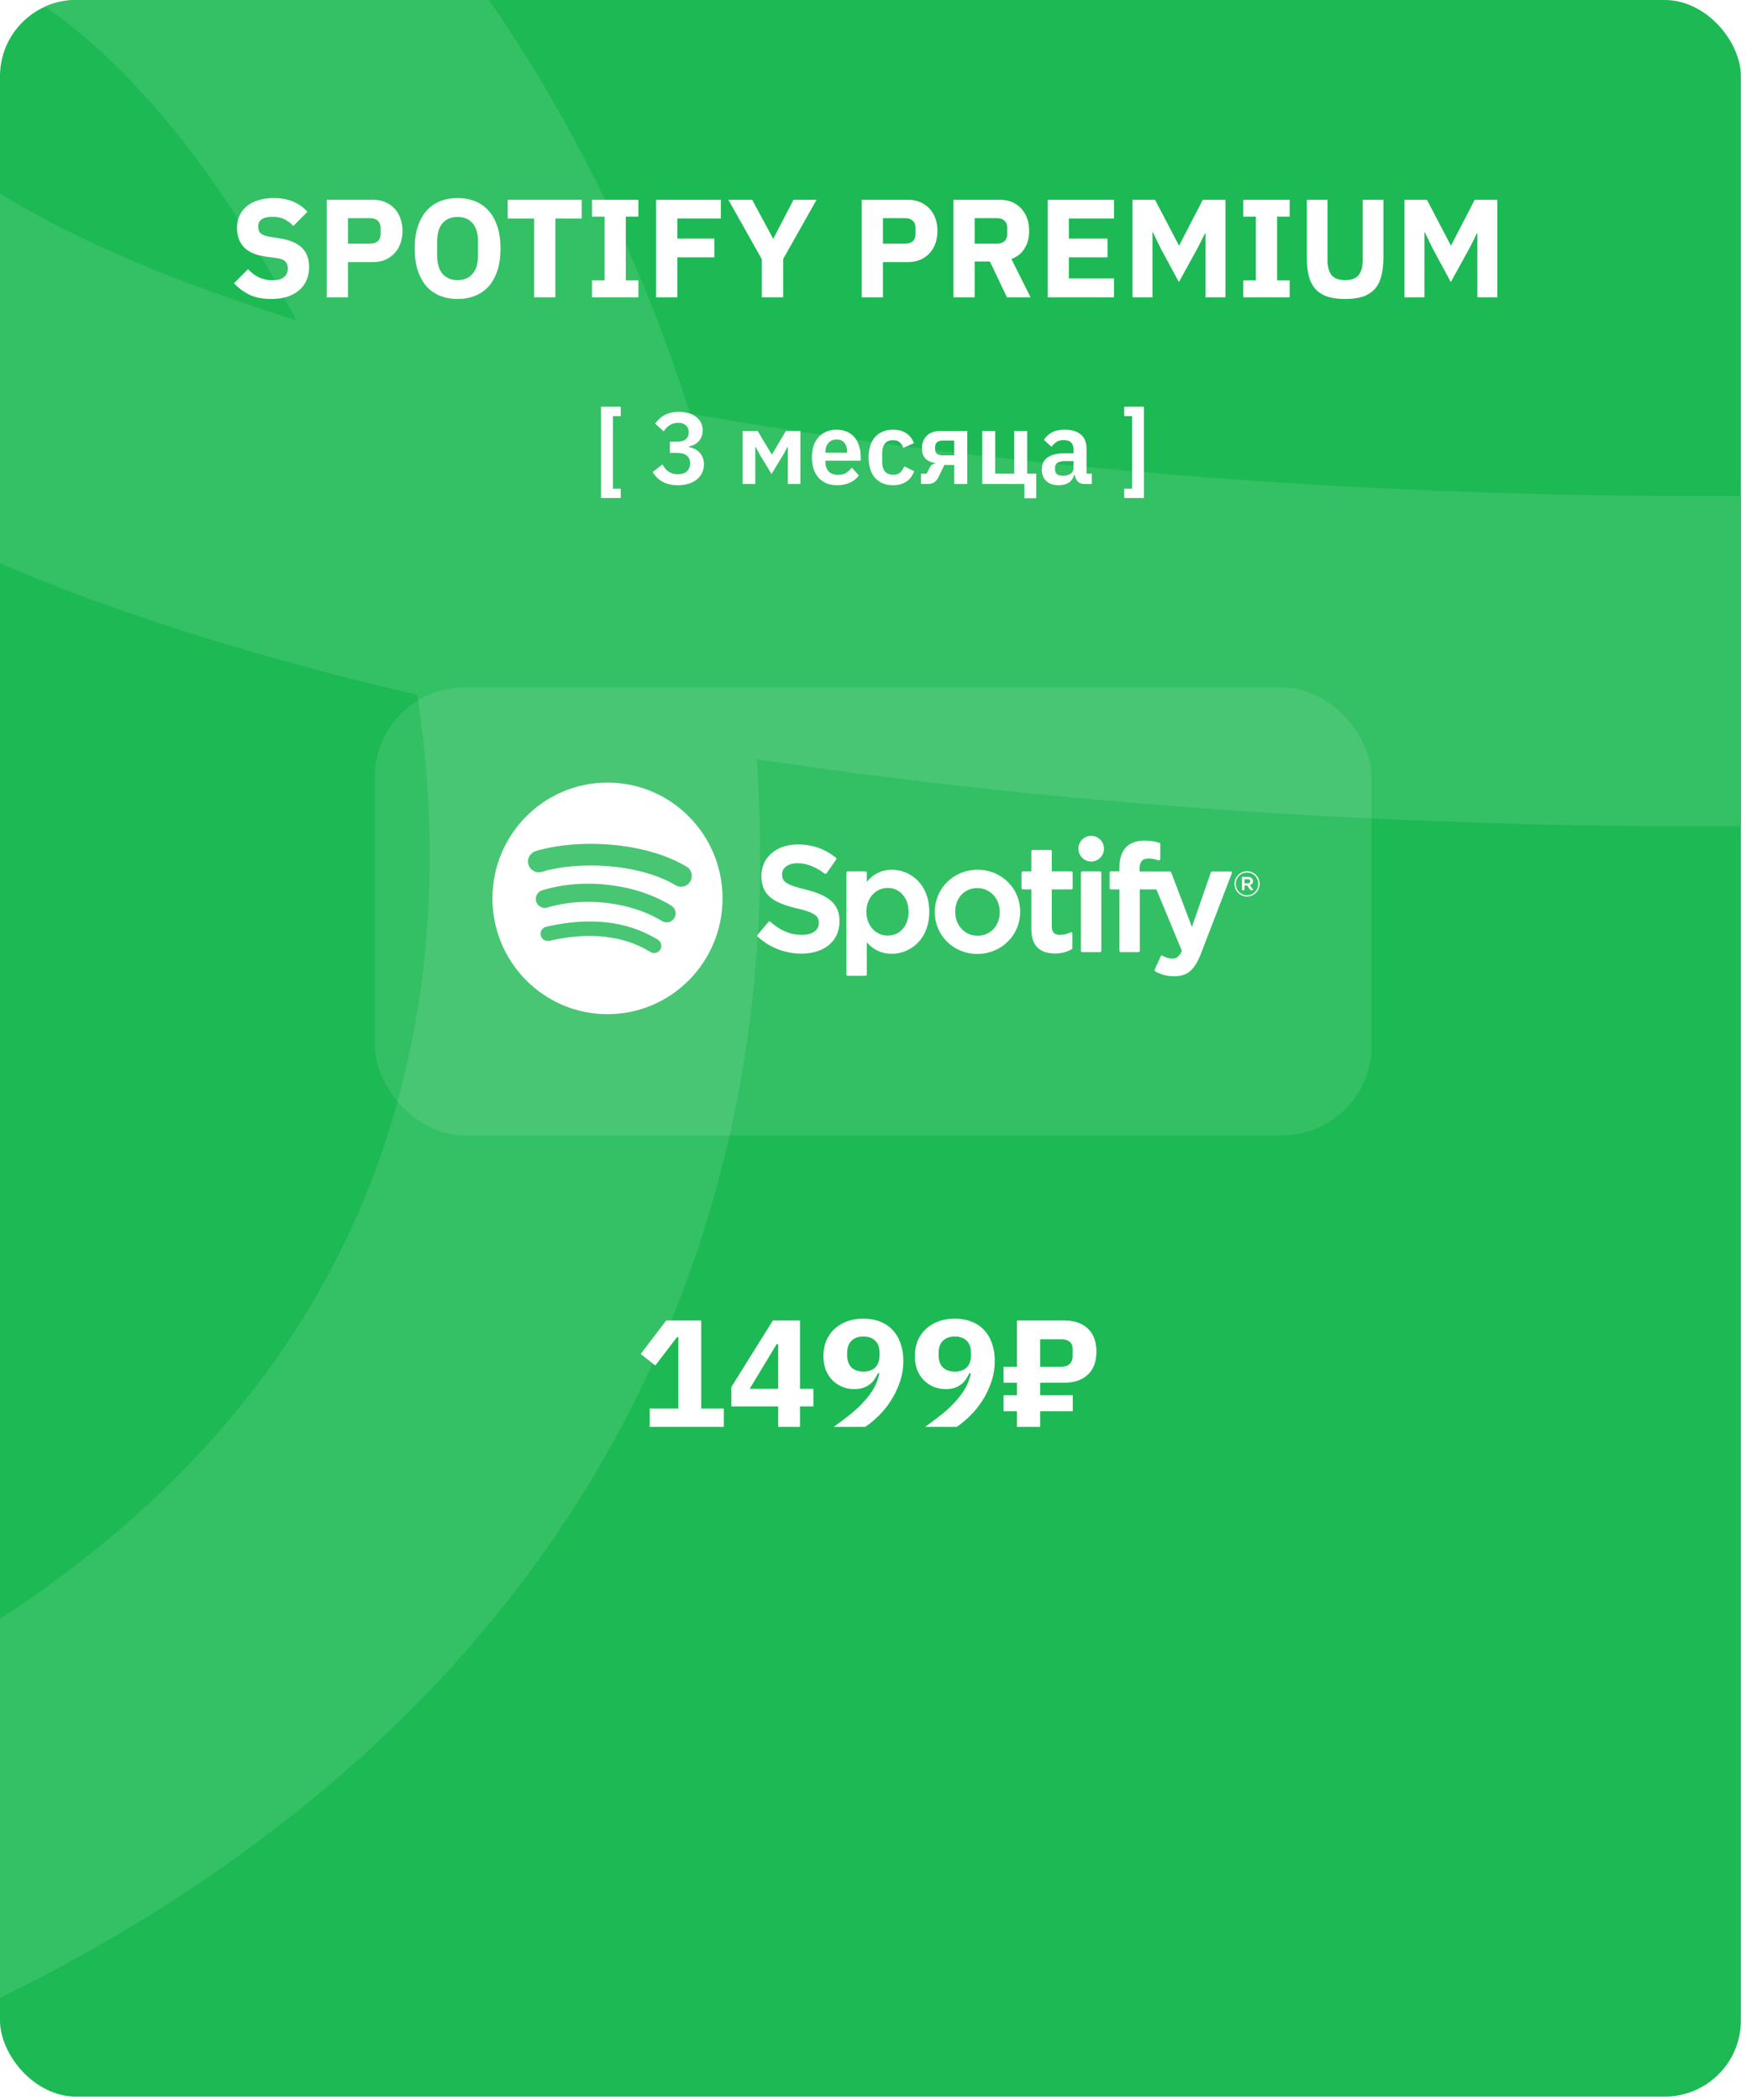
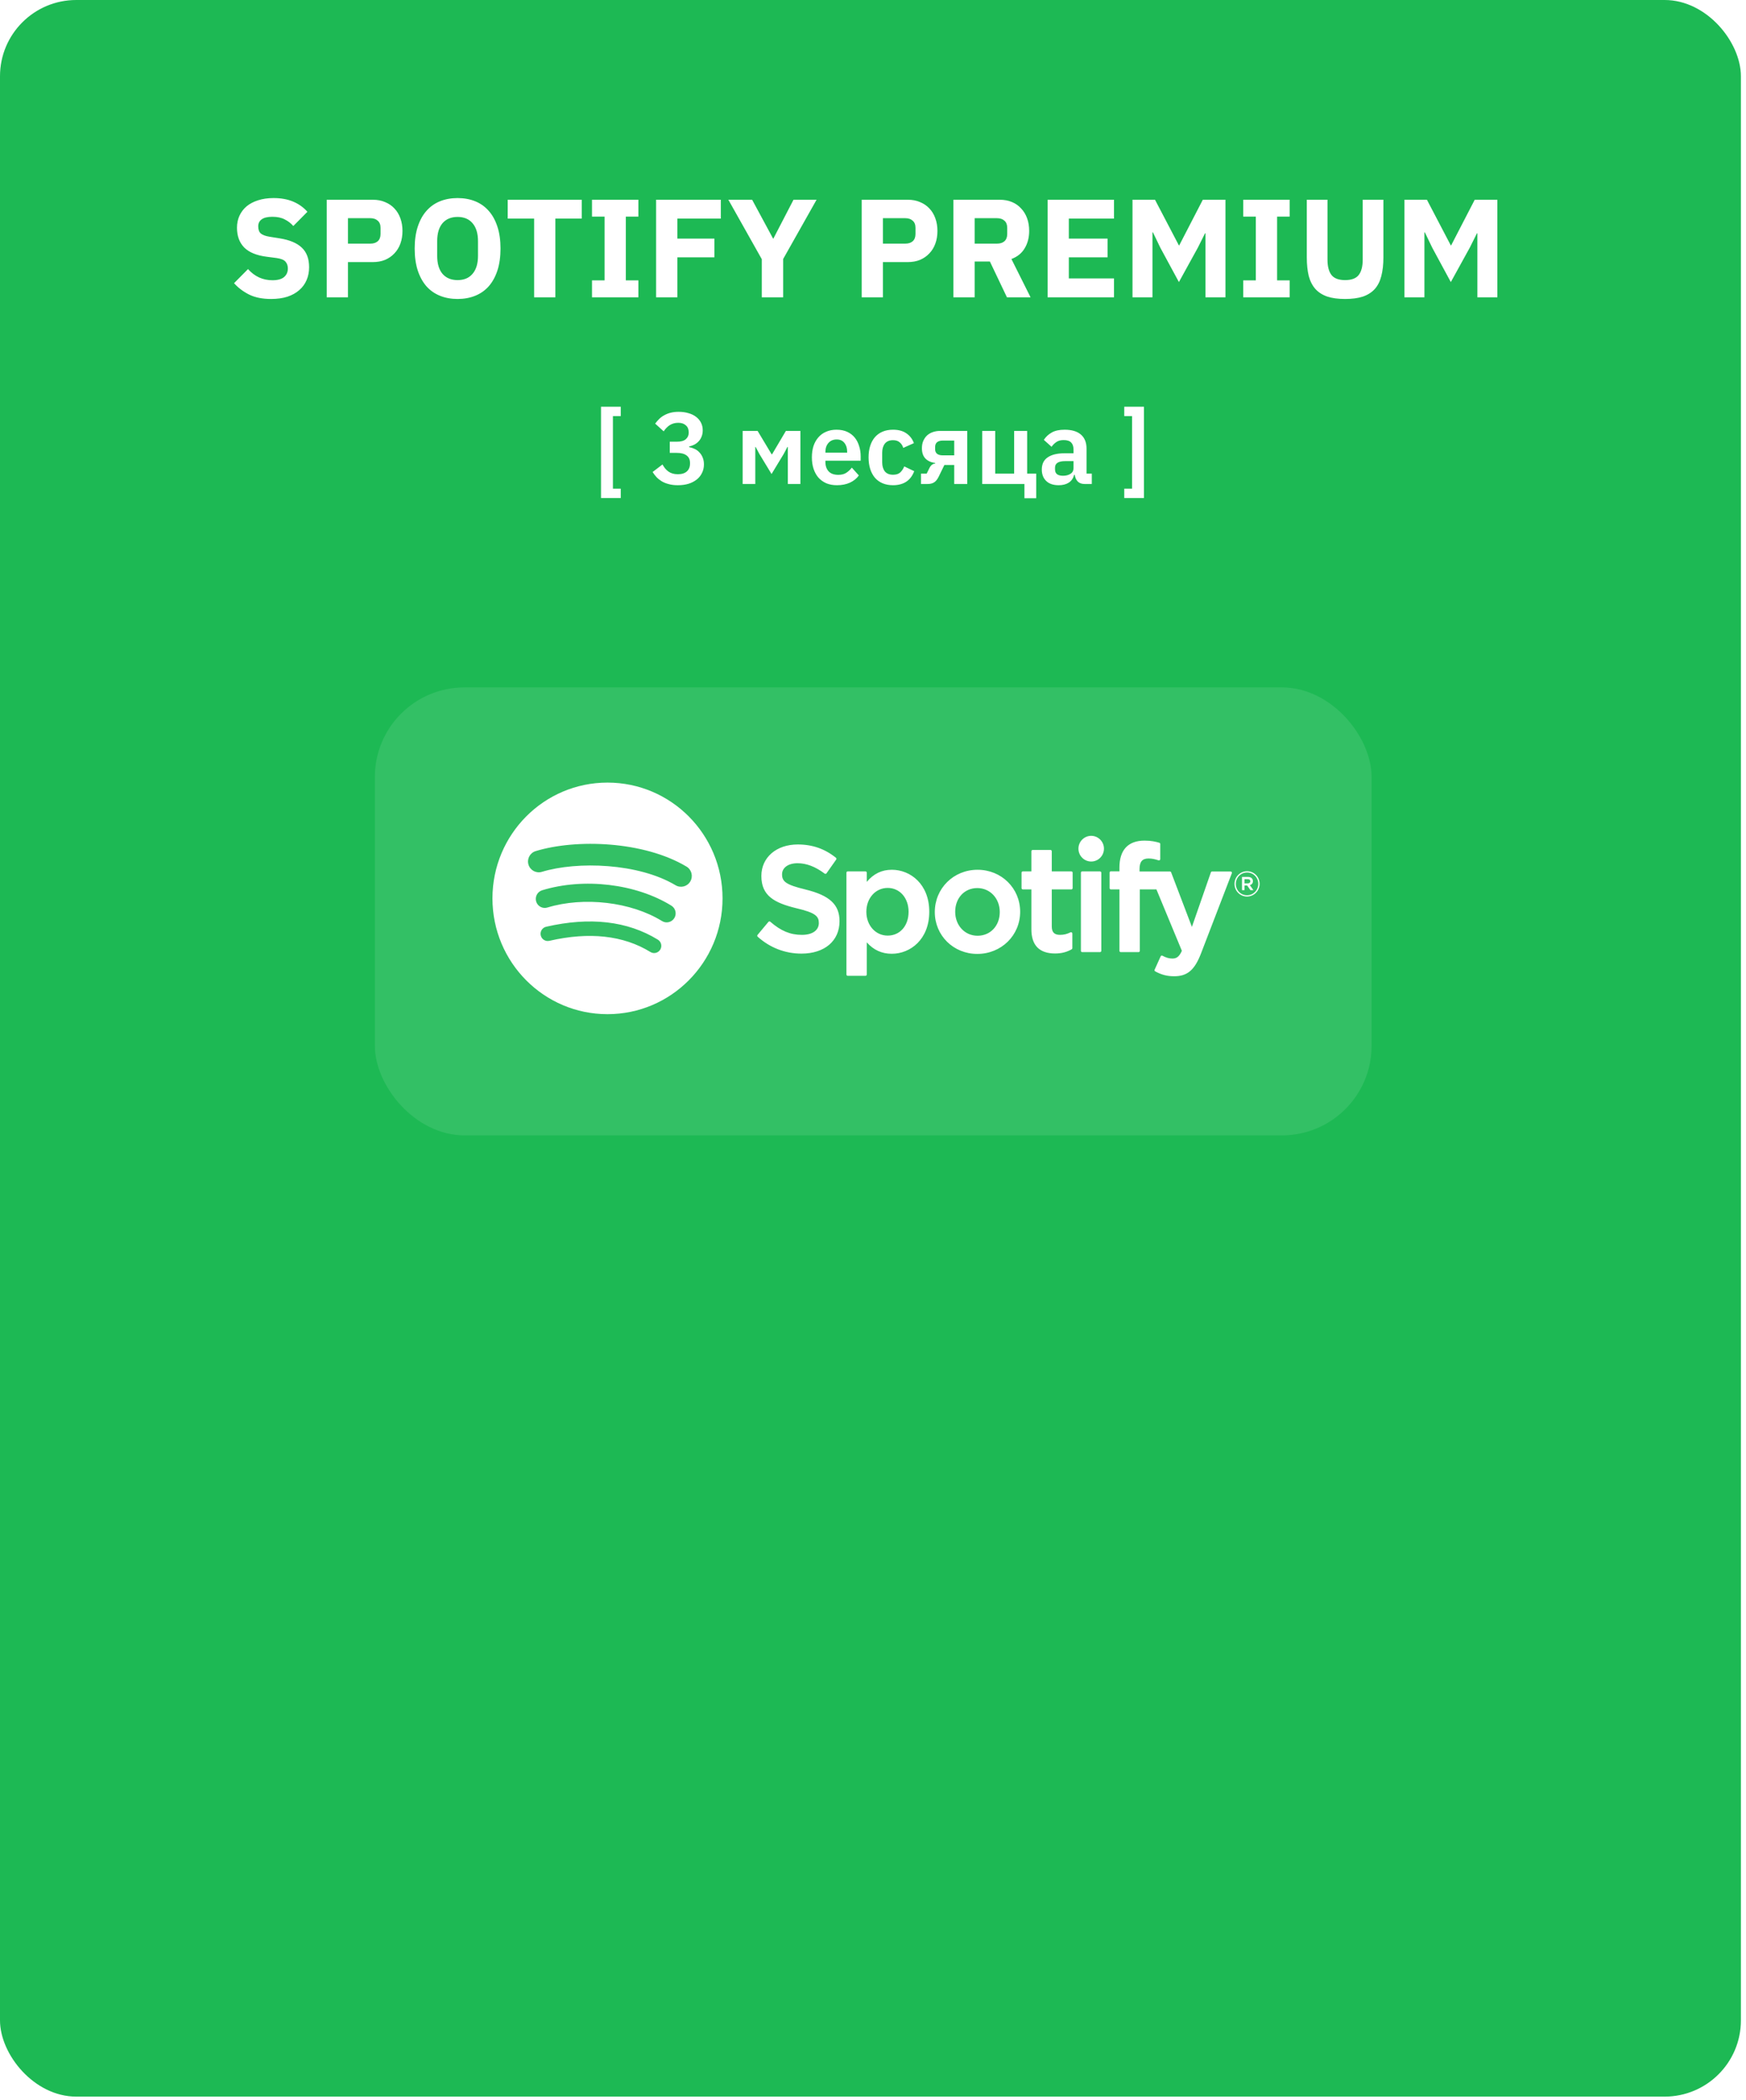
<svg xmlns="http://www.w3.org/2000/svg" width="217" height="261" viewBox="0 0 217 261" fill="none">
  <g clip-path="url(#clip0_211_596)">
    <rect width="216.366" height="260.586" rx="9.476" fill="#1DB954" />
-     <path d="M-146.348 474.853C-213.643 413.217 -281.207 297.426 -71.993 251.215C189.525 193.451 30.292 -72.199 -22.242 -16.605C-103.576 69.468 231.29 115.5 414.494 53.906" stroke="#34C065" stroke-width="41.062" />
    <path d="M33.692 37.16C32.626 37.16 31.723 36.981 30.982 36.622C30.24 36.251 29.609 35.776 29.088 35.197L30.825 33.442C31.647 34.369 32.661 34.832 33.865 34.832C34.514 34.832 34.995 34.699 35.307 34.433C35.62 34.166 35.776 33.813 35.776 33.373C35.776 33.037 35.684 32.759 35.498 32.539C35.313 32.307 34.937 32.151 34.369 32.07L33.17 31.914C31.885 31.752 30.941 31.363 30.339 30.75C29.748 30.136 29.453 29.319 29.453 28.3C29.453 27.756 29.557 27.258 29.765 26.806C29.974 26.355 30.269 25.966 30.651 25.642C31.045 25.318 31.52 25.069 32.076 24.895C32.643 24.71 33.286 24.617 34.004 24.617C34.919 24.617 35.724 24.762 36.419 25.052C37.114 25.341 37.71 25.764 38.208 26.32L36.454 28.092C36.164 27.756 35.811 27.484 35.394 27.275C34.989 27.055 34.473 26.945 33.848 26.945C33.257 26.945 32.817 27.049 32.528 27.258C32.238 27.466 32.093 27.756 32.093 28.127C32.093 28.543 32.203 28.845 32.423 29.03C32.655 29.215 33.026 29.348 33.535 29.429L34.734 29.62C35.985 29.817 36.911 30.205 37.514 30.785C38.116 31.352 38.417 32.163 38.417 33.217C38.417 33.796 38.313 34.328 38.104 34.815C37.896 35.301 37.589 35.718 37.183 36.066C36.79 36.413 36.297 36.685 35.707 36.882C35.116 37.068 34.444 37.16 33.692 37.16ZM40.606 36.952V24.826H46.339C46.907 24.826 47.416 24.924 47.868 25.121C48.32 25.306 48.702 25.567 49.014 25.903C49.339 26.239 49.588 26.65 49.761 27.136C49.935 27.611 50.022 28.132 50.022 28.7C50.022 29.279 49.935 29.806 49.761 30.281C49.588 30.756 49.339 31.161 49.014 31.497C48.702 31.833 48.32 32.099 47.868 32.296C47.416 32.481 46.907 32.574 46.339 32.574H43.247V36.952H40.606ZM43.247 30.281H46.026C46.42 30.281 46.727 30.182 46.947 29.985C47.179 29.777 47.295 29.476 47.295 29.082V28.318C47.295 27.924 47.179 27.628 46.947 27.432C46.727 27.223 46.42 27.119 46.026 27.119H43.247V30.281ZM56.871 37.16C56.072 37.16 55.342 37.027 54.682 36.761C54.022 36.494 53.46 36.1 52.997 35.579C52.534 35.047 52.175 34.392 51.92 33.616C51.665 32.829 51.538 31.919 51.538 30.889C51.538 29.858 51.665 28.955 51.92 28.179C52.175 27.391 52.534 26.737 52.997 26.215C53.46 25.683 54.022 25.283 54.682 25.017C55.342 24.75 56.072 24.617 56.871 24.617C57.67 24.617 58.4 24.75 59.06 25.017C59.72 25.283 60.282 25.683 60.745 26.215C61.208 26.737 61.568 27.391 61.822 28.179C62.077 28.955 62.205 29.858 62.205 30.889C62.205 31.919 62.077 32.829 61.822 33.616C61.568 34.392 61.208 35.047 60.745 35.579C60.282 36.1 59.72 36.494 59.06 36.761C58.4 37.027 57.67 37.16 56.871 37.16ZM56.871 34.815C57.67 34.815 58.29 34.554 58.73 34.033C59.182 33.512 59.407 32.765 59.407 31.792V29.985C59.407 29.012 59.182 28.265 58.73 27.744C58.29 27.223 57.67 26.962 56.871 26.962C56.072 26.962 55.447 27.223 54.995 27.744C54.555 28.265 54.335 29.012 54.335 29.985V31.792C54.335 32.765 54.555 33.512 54.995 34.033C55.447 34.554 56.072 34.815 56.871 34.815ZM69.023 27.171V36.952H66.382V27.171H63.099V24.826H72.306V27.171H69.023ZM73.576 36.952V34.85H75.139V26.928H73.576V24.826H79.343V26.928H77.78V34.85H79.343V36.952H73.576ZM81.543 36.952V24.826H89.587V27.171H84.184V29.655H88.788V31.983H84.184V36.952H81.543ZM94.676 36.952V32.209L90.524 24.826H93.478L96.083 29.655H96.118L98.62 24.826H101.486L97.334 32.192V36.952H94.676ZM107.093 36.952V24.826H112.826C113.393 24.826 113.903 24.924 114.355 25.121C114.806 25.306 115.189 25.567 115.501 25.903C115.826 26.239 116.075 26.65 116.248 27.136C116.422 27.611 116.509 28.132 116.509 28.7C116.509 29.279 116.422 29.806 116.248 30.281C116.075 30.756 115.826 31.161 115.501 31.497C115.189 31.833 114.806 32.099 114.355 32.296C113.903 32.481 113.393 32.574 112.826 32.574H109.734V36.952H107.093ZM109.734 30.281H112.513C112.907 30.281 113.214 30.182 113.434 29.985C113.666 29.777 113.781 29.476 113.781 29.082V28.318C113.781 27.924 113.666 27.628 113.434 27.432C113.214 27.223 112.907 27.119 112.513 27.119H109.734V30.281ZM121.134 36.952H118.494V24.826H124.244C124.8 24.826 125.304 24.918 125.755 25.104C126.207 25.289 126.589 25.555 126.902 25.903C127.226 26.239 127.475 26.644 127.649 27.119C127.823 27.594 127.91 28.121 127.91 28.7C127.91 29.522 127.724 30.24 127.354 30.854C126.995 31.468 126.444 31.914 125.703 32.192L128.083 36.952H125.147L123.028 32.504H121.134V36.952ZM123.914 30.281C124.308 30.281 124.615 30.182 124.835 29.985C125.066 29.777 125.182 29.476 125.182 29.082V28.318C125.182 27.924 125.066 27.628 124.835 27.432C124.615 27.223 124.308 27.119 123.914 27.119H121.134V30.281H123.914ZM130.2 36.952V24.826H138.452V27.171H132.84V29.655H137.652V31.983H132.84V34.606H138.452V36.952H130.2ZM149.82 28.995H149.768L148.882 30.767L146.52 35.058L144.209 30.785L143.288 28.873H143.236V36.952H140.752V24.826H143.549L146.52 30.506H146.554L149.49 24.826H152.305V36.952H149.82V28.995ZM154.517 36.952V34.85H156.08V26.928H154.517V24.826H160.284V26.928H158.721V34.85H160.284V36.952H154.517ZM164.986 24.826V32.261C164.986 33.118 165.154 33.761 165.49 34.189C165.826 34.606 166.388 34.815 167.175 34.815C167.963 34.815 168.524 34.606 168.86 34.189C169.196 33.761 169.364 33.118 169.364 32.261V24.826H171.935V31.983C171.935 32.875 171.848 33.651 171.675 34.311C171.512 34.96 171.24 35.498 170.858 35.927C170.476 36.344 169.984 36.656 169.381 36.865C168.779 37.062 168.044 37.16 167.175 37.16C166.306 37.16 165.571 37.062 164.969 36.865C164.367 36.656 163.874 36.344 163.492 35.927C163.11 35.498 162.832 34.96 162.658 34.311C162.496 33.651 162.415 32.875 162.415 31.983V24.826H164.986ZM183.615 28.995H183.563L182.677 30.767L180.314 35.058L178.004 30.785L177.083 28.873H177.031V36.952H174.547V24.826H177.344L180.314 30.506H180.349L183.285 24.826H186.099V36.952H183.615V28.995Z" fill="white" />
-     <path d="M80.747 177.352V175.059H84.31V166.189H84.14L81.448 169.714L79.629 168.293L82.794 164.123H87.153V175.059H89.958V177.352H80.747ZM96.716 177.352V174.812H90.898V172.386L96.053 164.123H99.426V172.614H101.094V174.812H99.426V177.352H96.716ZM93.172 172.614H96.716V167.061H96.527L93.172 172.614ZM112.268 169.146C112.268 170.081 112.123 170.959 111.832 171.78C111.554 172.601 111.188 173.366 110.733 174.073C110.291 174.768 109.785 175.393 109.217 175.949C108.661 176.505 108.099 176.973 107.53 177.352H103.607C104.416 176.77 105.142 176.221 105.787 175.703C106.431 175.172 106.987 174.642 107.454 174.111C107.935 173.58 108.326 173.043 108.629 172.5C108.933 171.944 109.154 171.35 109.293 170.719L109.122 170.662C109.008 170.914 108.869 171.161 108.705 171.401C108.554 171.641 108.358 171.856 108.118 172.045C107.89 172.222 107.619 172.367 107.303 172.481C106.987 172.595 106.621 172.652 106.204 172.652C105.66 172.652 105.149 172.557 104.669 172.367C104.201 172.165 103.79 171.887 103.437 171.534C103.096 171.18 102.824 170.75 102.622 170.245C102.432 169.739 102.337 169.171 102.337 168.539C102.337 167.857 102.451 167.231 102.679 166.663C102.919 166.094 103.253 165.608 103.683 165.204C104.125 164.787 104.65 164.465 105.256 164.237C105.862 164.01 106.545 163.896 107.303 163.896C108.086 163.896 108.787 164.022 109.406 164.275C110.026 164.515 110.544 164.869 110.96 165.336C111.39 165.791 111.712 166.341 111.927 166.985C112.154 167.629 112.268 168.35 112.268 169.146ZM107.303 170.472C107.935 170.472 108.427 170.302 108.781 169.961C109.135 169.607 109.312 169.108 109.312 168.463V168.122C109.312 167.478 109.135 166.985 108.781 166.644C108.427 166.29 107.935 166.113 107.303 166.113C106.671 166.113 106.178 166.29 105.825 166.644C105.471 166.985 105.294 167.478 105.294 168.122V168.463C105.294 169.108 105.471 169.607 105.825 169.961C106.178 170.302 106.671 170.472 107.303 170.472ZM123.632 169.146C123.632 170.081 123.486 170.959 123.196 171.78C122.918 172.601 122.552 173.366 122.097 174.073C121.654 174.768 121.149 175.393 120.581 175.949C120.025 176.505 119.462 176.973 118.894 177.352H114.971C115.779 176.77 116.506 176.221 117.15 175.703C117.795 175.172 118.351 174.642 118.818 174.111C119.298 173.58 119.69 173.043 119.993 172.5C120.296 171.944 120.517 171.35 120.656 170.719L120.486 170.662C120.372 170.914 120.233 171.161 120.069 171.401C119.917 171.641 119.721 171.856 119.481 172.045C119.254 172.222 118.982 172.367 118.666 172.481C118.351 172.595 117.984 172.652 117.567 172.652C117.024 172.652 116.512 172.557 116.032 172.367C115.565 172.165 115.154 171.887 114.8 171.534C114.459 171.18 114.188 170.75 113.985 170.245C113.796 169.739 113.701 169.171 113.701 168.539C113.701 167.857 113.815 167.231 114.042 166.663C114.282 166.094 114.617 165.608 115.047 165.204C115.489 164.787 116.013 164.465 116.62 164.237C117.226 164.01 117.908 163.896 118.666 163.896C119.45 163.896 120.151 164.022 120.77 164.275C121.389 164.515 121.907 164.869 122.324 165.336C122.754 165.791 123.076 166.341 123.291 166.985C123.518 167.629 123.632 168.35 123.632 169.146ZM118.666 170.472C119.298 170.472 119.791 170.302 120.145 169.961C120.498 169.607 120.675 169.108 120.675 168.463V168.122C120.675 167.478 120.498 166.985 120.145 166.644C119.791 166.29 119.298 166.113 118.666 166.113C118.035 166.113 117.542 166.29 117.188 166.644C116.834 166.985 116.658 167.478 116.658 168.122V168.463C116.658 169.108 116.834 169.607 117.188 169.961C117.542 170.302 118.035 170.472 118.666 170.472ZM129.272 175.4V177.352H126.391V175.4H124.724V173.41H126.391V171.856H124.724V169.866H126.391V164.123H132.285C133.523 164.123 134.496 164.458 135.204 165.128C135.911 165.797 136.265 166.751 136.265 167.99C136.265 169.228 135.911 170.182 135.204 170.851C134.496 171.521 133.523 171.856 132.285 171.856H129.272V173.41H133.328V175.4H129.272ZM129.272 169.866H131.925C132.367 169.866 132.709 169.752 132.949 169.525C133.189 169.285 133.309 168.95 133.309 168.52V167.686C133.309 167.257 133.182 166.947 132.93 166.758C132.69 166.556 132.355 166.454 131.925 166.454H129.272V169.866Z" fill="white" />
    <path d="M74.698 61.899V50.553H77.149V51.716H76.176V60.737H77.149V61.899H74.698ZM84.116 54.9C84.621 54.9 84.992 54.798 85.228 54.596C85.472 54.386 85.594 54.12 85.594 53.8V53.712C85.594 53.35 85.476 53.068 85.24 52.865C85.013 52.655 84.697 52.55 84.293 52.55C83.905 52.55 83.56 52.642 83.257 52.828C82.962 53.013 82.705 53.274 82.486 53.611L81.425 52.651C81.576 52.449 81.741 52.259 81.918 52.082C82.103 51.897 82.314 51.741 82.549 51.615C82.785 51.48 83.05 51.375 83.345 51.299C83.64 51.223 83.973 51.185 84.343 51.185C84.79 51.185 85.194 51.24 85.556 51.349C85.927 51.45 86.243 51.602 86.504 51.804C86.773 52.006 86.98 52.251 87.123 52.537C87.266 52.815 87.338 53.131 87.338 53.484C87.338 53.771 87.291 54.028 87.199 54.255C87.115 54.483 86.992 54.681 86.832 54.849C86.681 55.017 86.5 55.157 86.289 55.266C86.087 55.367 85.872 55.443 85.645 55.493V55.569C85.897 55.62 86.138 55.7 86.365 55.809C86.592 55.919 86.786 56.066 86.946 56.252C87.115 56.428 87.245 56.639 87.338 56.883C87.439 57.127 87.489 57.405 87.489 57.717C87.489 58.105 87.409 58.458 87.249 58.778C87.098 59.098 86.879 59.372 86.592 59.6C86.306 59.827 85.965 60.004 85.569 60.13C85.173 60.248 84.731 60.307 84.242 60.307C83.813 60.307 83.434 60.261 83.105 60.168C82.777 60.084 82.486 59.966 82.233 59.814C81.989 59.663 81.774 59.49 81.589 59.296C81.404 59.094 81.244 58.884 81.109 58.665L82.335 57.73C82.436 57.907 82.545 58.071 82.663 58.222C82.781 58.366 82.916 58.492 83.067 58.602C83.219 58.711 83.392 58.795 83.585 58.854C83.779 58.913 83.998 58.943 84.242 58.943C84.731 58.943 85.106 58.825 85.367 58.589C85.628 58.353 85.758 58.029 85.758 57.616V57.528C85.758 57.123 85.615 56.816 85.329 56.605C85.051 56.395 84.647 56.289 84.116 56.289H83.244V54.9H84.116ZM92.302 53.56H94.16L95.903 56.466H95.954L97.672 53.56H99.479V60.156H97.912V55.557H97.862L97.407 56.416L95.891 58.917L94.374 56.416L93.919 55.557H93.869V60.156H92.302V53.56ZM104.012 60.307C103.524 60.307 103.086 60.227 102.698 60.067C102.319 59.899 101.995 59.667 101.725 59.372C101.464 59.069 101.262 58.707 101.119 58.286C100.976 57.856 100.904 57.376 100.904 56.845C100.904 56.323 100.972 55.851 101.106 55.43C101.249 55.009 101.452 54.651 101.713 54.356C101.974 54.053 102.294 53.821 102.673 53.661C103.052 53.493 103.482 53.409 103.962 53.409C104.475 53.409 104.922 53.497 105.301 53.674C105.68 53.851 105.992 54.091 106.236 54.394C106.48 54.697 106.661 55.051 106.779 55.456C106.906 55.851 106.969 56.277 106.969 56.732V57.262H102.585V57.426C102.585 57.907 102.719 58.294 102.989 58.589C103.258 58.875 103.658 59.018 104.189 59.018C104.593 59.018 104.922 58.934 105.175 58.766C105.436 58.597 105.667 58.383 105.869 58.121L106.741 59.094C106.472 59.473 106.101 59.772 105.629 59.991C105.166 60.202 104.627 60.307 104.012 60.307ZM103.987 54.622C103.557 54.622 103.216 54.765 102.964 55.051C102.711 55.338 102.585 55.708 102.585 56.163V56.264H105.288V56.15C105.288 55.696 105.175 55.329 104.947 55.051C104.728 54.765 104.408 54.622 103.987 54.622ZM110.994 60.307C110.506 60.307 110.072 60.227 109.693 60.067C109.314 59.907 108.994 59.675 108.733 59.372C108.48 59.069 108.286 58.707 108.152 58.286C108.017 57.856 107.949 57.376 107.949 56.845C107.949 56.315 108.017 55.839 108.152 55.418C108.286 54.996 108.48 54.639 108.733 54.344C108.994 54.04 109.314 53.809 109.693 53.649C110.072 53.489 110.506 53.409 110.994 53.409C111.66 53.409 112.207 53.556 112.637 53.851C113.075 54.146 113.391 54.554 113.584 55.077L112.258 55.67C112.182 55.392 112.039 55.165 111.828 54.988C111.626 54.803 111.348 54.71 110.994 54.71C110.539 54.71 110.198 54.853 109.971 55.14C109.752 55.426 109.642 55.801 109.642 56.264V57.464C109.642 57.928 109.752 58.303 109.971 58.589C110.198 58.867 110.539 59.006 110.994 59.006C111.382 59.006 111.681 58.909 111.891 58.715C112.102 58.513 112.266 58.265 112.384 57.97L113.622 58.564C113.403 59.145 113.071 59.583 112.624 59.878C112.178 60.164 111.634 60.307 110.994 60.307ZM114.465 58.867H115.172L115.514 58.172C115.674 57.835 115.914 57.645 116.234 57.603V57.54C115.728 57.481 115.324 57.3 115.021 56.997C114.726 56.694 114.579 56.264 114.579 55.708C114.579 55.371 114.633 55.072 114.743 54.811C114.861 54.542 115.017 54.314 115.21 54.129C115.412 53.944 115.648 53.805 115.918 53.712C116.196 53.611 116.495 53.56 116.815 53.56H120.214V60.156H118.596V57.793H117.371L116.676 59.221C116.507 59.574 116.314 59.819 116.095 59.953C115.884 60.088 115.619 60.156 115.299 60.156H114.465V58.867ZM118.596 56.593V54.761H117.143C116.857 54.761 116.63 54.828 116.461 54.963C116.301 55.097 116.221 55.3 116.221 55.569V55.834C116.221 56.079 116.301 56.268 116.461 56.403C116.63 56.529 116.857 56.593 117.143 56.593H118.596ZM127.318 60.156H122.075V53.56H123.692V58.867H126.042V53.56H127.659V58.867H128.784V61.924H127.318V60.156ZM134.798 60.156C134.445 60.156 134.162 60.054 133.952 59.852C133.75 59.642 133.623 59.364 133.573 59.018H133.497C133.387 59.448 133.164 59.772 132.827 59.991C132.49 60.202 132.073 60.307 131.577 60.307C130.903 60.307 130.385 60.13 130.022 59.776C129.66 59.423 129.479 58.951 129.479 58.361C129.479 57.679 129.723 57.174 130.212 56.845C130.701 56.508 131.395 56.34 132.297 56.34H133.421V55.86C133.421 55.489 133.324 55.203 133.131 55.001C132.937 54.798 132.625 54.697 132.196 54.697C131.817 54.697 131.509 54.782 131.273 54.95C131.046 55.11 130.852 55.304 130.692 55.531L129.732 54.672C129.976 54.293 130.3 53.99 130.705 53.763C131.109 53.527 131.644 53.409 132.309 53.409C133.202 53.409 133.88 53.611 134.343 54.015C134.807 54.419 135.038 55.001 135.038 55.759V58.867H135.695V60.156H134.798ZM132.12 59.132C132.482 59.132 132.789 59.052 133.042 58.892C133.295 58.732 133.421 58.496 133.421 58.184V57.313H132.385C131.543 57.313 131.122 57.582 131.122 58.121V58.336C131.122 58.606 131.206 58.808 131.374 58.943C131.551 59.069 131.8 59.132 132.12 59.132ZM142.176 50.553V61.899H139.725V60.737H140.698V51.716H139.725V50.553H142.176Z" fill="white" />
    <g filter="url(#filter0_i_211_596)" data-figma-bg-blur-radius="15.2412">
      <rect x="46.59" y="84.045" width="123.878" height="55.676" rx="11.135" fill="white" fill-opacity="0.1" />
    </g>
    <path d="M75.502 97.268C67.606 97.268 61.204 103.711 61.204 111.659C61.204 119.608 67.606 126.051 75.502 126.051C83.4 126.051 89.8 119.608 89.8 111.659C89.8 103.712 83.4 97.268 75.502 97.268L75.502 97.268ZM82.059 118.025C81.803 118.447 81.253 118.581 80.833 118.322C77.476 116.258 73.25 115.791 68.273 116.935C67.794 117.045 67.316 116.743 67.206 116.26C67.096 115.777 67.396 115.296 67.876 115.186C73.323 113.933 77.995 114.472 81.764 116.791C82.184 117.05 82.317 117.602 82.059 118.025ZM83.809 114.106C83.487 114.634 82.8 114.801 82.276 114.476C78.433 112.098 72.574 111.409 68.028 112.798C67.439 112.978 66.816 112.643 66.637 112.051C66.46 111.457 66.792 110.832 67.38 110.651C72.573 109.065 79.029 109.834 83.442 112.564C83.966 112.888 84.132 113.579 83.809 114.106ZM83.96 110.025C79.351 107.27 71.748 107.017 67.349 108.361C66.642 108.577 65.895 108.175 65.681 107.464C65.467 106.753 65.865 106.001 66.572 105.785C71.623 104.242 80.019 104.54 85.324 107.71C85.961 108.09 86.169 108.916 85.792 109.555C85.417 110.194 84.594 110.405 83.96 110.025H83.96ZM100.104 110.553C97.636 109.961 97.197 109.545 97.197 108.671C97.197 107.845 97.969 107.29 99.118 107.29C100.231 107.29 101.334 107.712 102.491 108.58C102.526 108.607 102.57 108.617 102.613 108.61C102.657 108.604 102.695 108.58 102.72 108.544L103.926 106.833C103.975 106.763 103.961 106.666 103.895 106.612C102.517 105.5 100.967 104.959 99.153 104.959C96.488 104.959 94.626 106.569 94.626 108.873C94.626 111.343 96.232 112.218 99.008 112.893C101.37 113.441 101.769 113.9 101.769 114.72C101.769 115.629 100.963 116.194 99.666 116.194C98.225 116.194 97.048 115.705 95.734 114.56C95.701 114.531 95.657 114.519 95.616 114.521C95.571 114.524 95.532 114.545 95.505 114.577L94.153 116.196C94.096 116.265 94.103 116.365 94.168 116.423C95.698 117.798 97.579 118.523 99.611 118.523C102.483 118.523 104.339 116.944 104.339 114.498C104.344 112.435 103.116 111.292 100.11 110.556L100.104 110.553ZM110.837 108.103C109.592 108.103 108.571 108.596 107.728 109.608V108.469C107.728 108.379 107.656 108.306 107.567 108.306H105.356C105.268 108.306 105.196 108.379 105.196 108.469V121.118C105.196 121.207 105.268 121.281 105.356 121.281H107.567C107.656 121.281 107.728 121.207 107.728 121.118V117.126C108.571 118.076 109.592 118.542 110.837 118.542C113.151 118.542 115.493 116.749 115.493 113.323C115.496 109.895 113.154 108.102 110.839 108.102L110.837 108.103ZM112.922 113.323C112.922 115.067 111.855 116.285 110.325 116.285C108.814 116.285 107.673 115.012 107.673 113.323C107.673 111.633 108.814 110.36 110.325 110.36C111.829 110.36 112.922 111.606 112.922 113.323ZM121.494 108.103C118.515 108.103 116.181 110.412 116.181 113.36C116.181 116.277 118.5 118.561 121.459 118.561C124.448 118.561 126.789 116.26 126.789 113.323C126.789 110.396 124.464 108.103 121.494 108.103ZM121.494 116.303C119.91 116.303 118.715 115.021 118.715 113.322C118.715 111.616 119.869 110.377 121.459 110.377C123.053 110.377 124.255 111.659 124.255 113.359C124.255 115.065 123.094 116.303 121.494 116.303ZM133.151 108.306H130.718V105.803C130.718 105.713 130.646 105.64 130.557 105.64H128.346C128.257 105.64 128.184 105.713 128.184 105.803V108.306H127.122C127.033 108.306 126.961 108.379 126.961 108.469V110.381C126.961 110.471 127.033 110.545 127.122 110.545H128.184V115.493C128.184 117.492 129.173 118.506 131.124 118.506C131.916 118.506 132.574 118.341 133.193 117.987C133.245 117.959 133.275 117.904 133.275 117.846V116.024C133.275 115.969 133.246 115.916 133.199 115.887C133.151 115.856 133.091 115.854 133.041 115.88C132.616 116.095 132.205 116.194 131.744 116.194C131.035 116.194 130.718 115.87 130.718 115.144V110.545H133.151C133.24 110.545 133.311 110.472 133.311 110.382V108.47C133.315 108.38 133.243 108.307 133.152 108.307L133.151 108.306ZM141.626 108.316V108.008C141.626 107.104 141.971 106.701 142.743 106.701C143.204 106.701 143.574 106.793 143.989 106.932C144.04 106.948 144.093 106.94 144.134 106.909C144.177 106.879 144.201 106.829 144.201 106.777V104.902C144.201 104.83 144.156 104.767 144.086 104.746C143.649 104.615 143.089 104.48 142.249 104.48C140.209 104.48 139.128 105.637 139.128 107.826V108.296H138.066C137.977 108.296 137.904 108.37 137.904 108.459V110.381C137.904 110.471 137.977 110.545 138.066 110.545H139.128V118.176C139.128 118.267 139.202 118.339 139.29 118.339H141.5C141.59 118.339 141.662 118.267 141.662 118.176V110.545H143.726L146.888 118.176C146.53 118.977 146.176 119.137 145.695 119.137C145.306 119.137 144.894 119.02 144.476 118.788C144.436 118.767 144.389 118.764 144.348 118.776C144.305 118.791 144.269 118.822 144.252 118.863L143.503 120.518C143.467 120.597 143.497 120.688 143.573 120.73C144.355 121.156 145.06 121.338 145.932 121.338C147.564 121.338 148.468 120.572 149.262 118.513L153.096 108.539C153.117 108.488 153.11 108.432 153.079 108.387C153.05 108.343 153.001 108.316 152.948 108.316H150.646C150.576 108.316 150.515 108.361 150.493 108.426L148.135 115.203L145.553 108.421C145.529 108.358 145.469 108.316 145.403 108.316H141.626V108.316ZM136.712 108.306H134.501C134.412 108.306 134.339 108.379 134.339 108.469V118.176C134.339 118.267 134.412 118.339 134.501 118.339H136.712C136.801 118.339 136.875 118.267 136.875 118.176V108.47C136.875 108.38 136.803 108.307 136.712 108.307V108.306ZM135.62 103.886C134.744 103.886 134.033 104.6 134.033 105.481C134.033 106.363 134.744 107.078 135.62 107.078C136.495 107.078 137.204 106.363 137.204 105.481C137.204 104.6 136.494 103.886 135.62 103.886ZM154.985 111.427C154.11 111.427 153.429 110.72 153.429 109.861C153.429 109.002 154.119 108.287 154.993 108.287C155.867 108.287 156.549 108.994 156.549 109.852C156.549 110.711 155.859 111.427 154.985 111.427ZM154.993 108.443C154.196 108.443 153.593 109.081 153.593 109.861C153.593 110.642 154.192 111.271 154.985 111.271C155.782 111.271 156.385 110.634 156.385 109.852C156.385 109.072 155.785 108.443 154.993 108.443ZM155.338 110.013L155.779 110.633H155.406L155.01 110.065H154.671V110.633H154.36V108.99H155.087C155.468 108.99 155.717 109.185 155.717 109.514C155.719 109.784 155.563 109.948 155.34 110.013H155.338ZM155.075 109.272H154.671V109.792H155.075C155.277 109.792 155.398 109.692 155.398 109.531C155.398 109.362 155.277 109.272 155.075 109.272Z" fill="white" />
  </g>
  <defs>
    <filter id="filter0_i_211_596" x="31.349" y="68.804" width="154.36" height="86.158" filterUnits="userSpaceOnUse" color-interpolation-filters="sRGB">
      <feFlood flood-opacity="0" result="BackgroundImageFix" />
      <feBlend mode="normal" in="SourceGraphic" in2="BackgroundImageFix" result="shape" />
      <feColorMatrix in="SourceAlpha" type="matrix" values="0 0 0 0 0 0 0 0 0 0 0 0 0 0 0 0 0 0 127 0" result="hardAlpha" />
      <feOffset dy="1.392" />
      <feGaussianBlur stdDeviation="8.491" />
      <feComposite in2="hardAlpha" operator="arithmetic" k2="-1" k3="1" />
      <feColorMatrix type="matrix" values="0 0 0 0 1 0 0 0 0 1 0 0 0 0 1 0 0 0 0.25 0" />
      <feBlend mode="normal" in2="shape" result="effect1_innerShadow_211_596" />
    </filter>
    <clipPath id="bgblur_1_211_596_clip_path">
-       <rect transform="translate(-31.349 -68.804)" x="46.59" y="84.045" width="123.878" height="55.676" rx="11.135" />
-     </clipPath>
+       </clipPath>
    <clipPath id="clip0_211_596">
      <rect width="216.366" height="260.586" rx="9.476" fill="white" />
    </clipPath>
  </defs>
</svg>